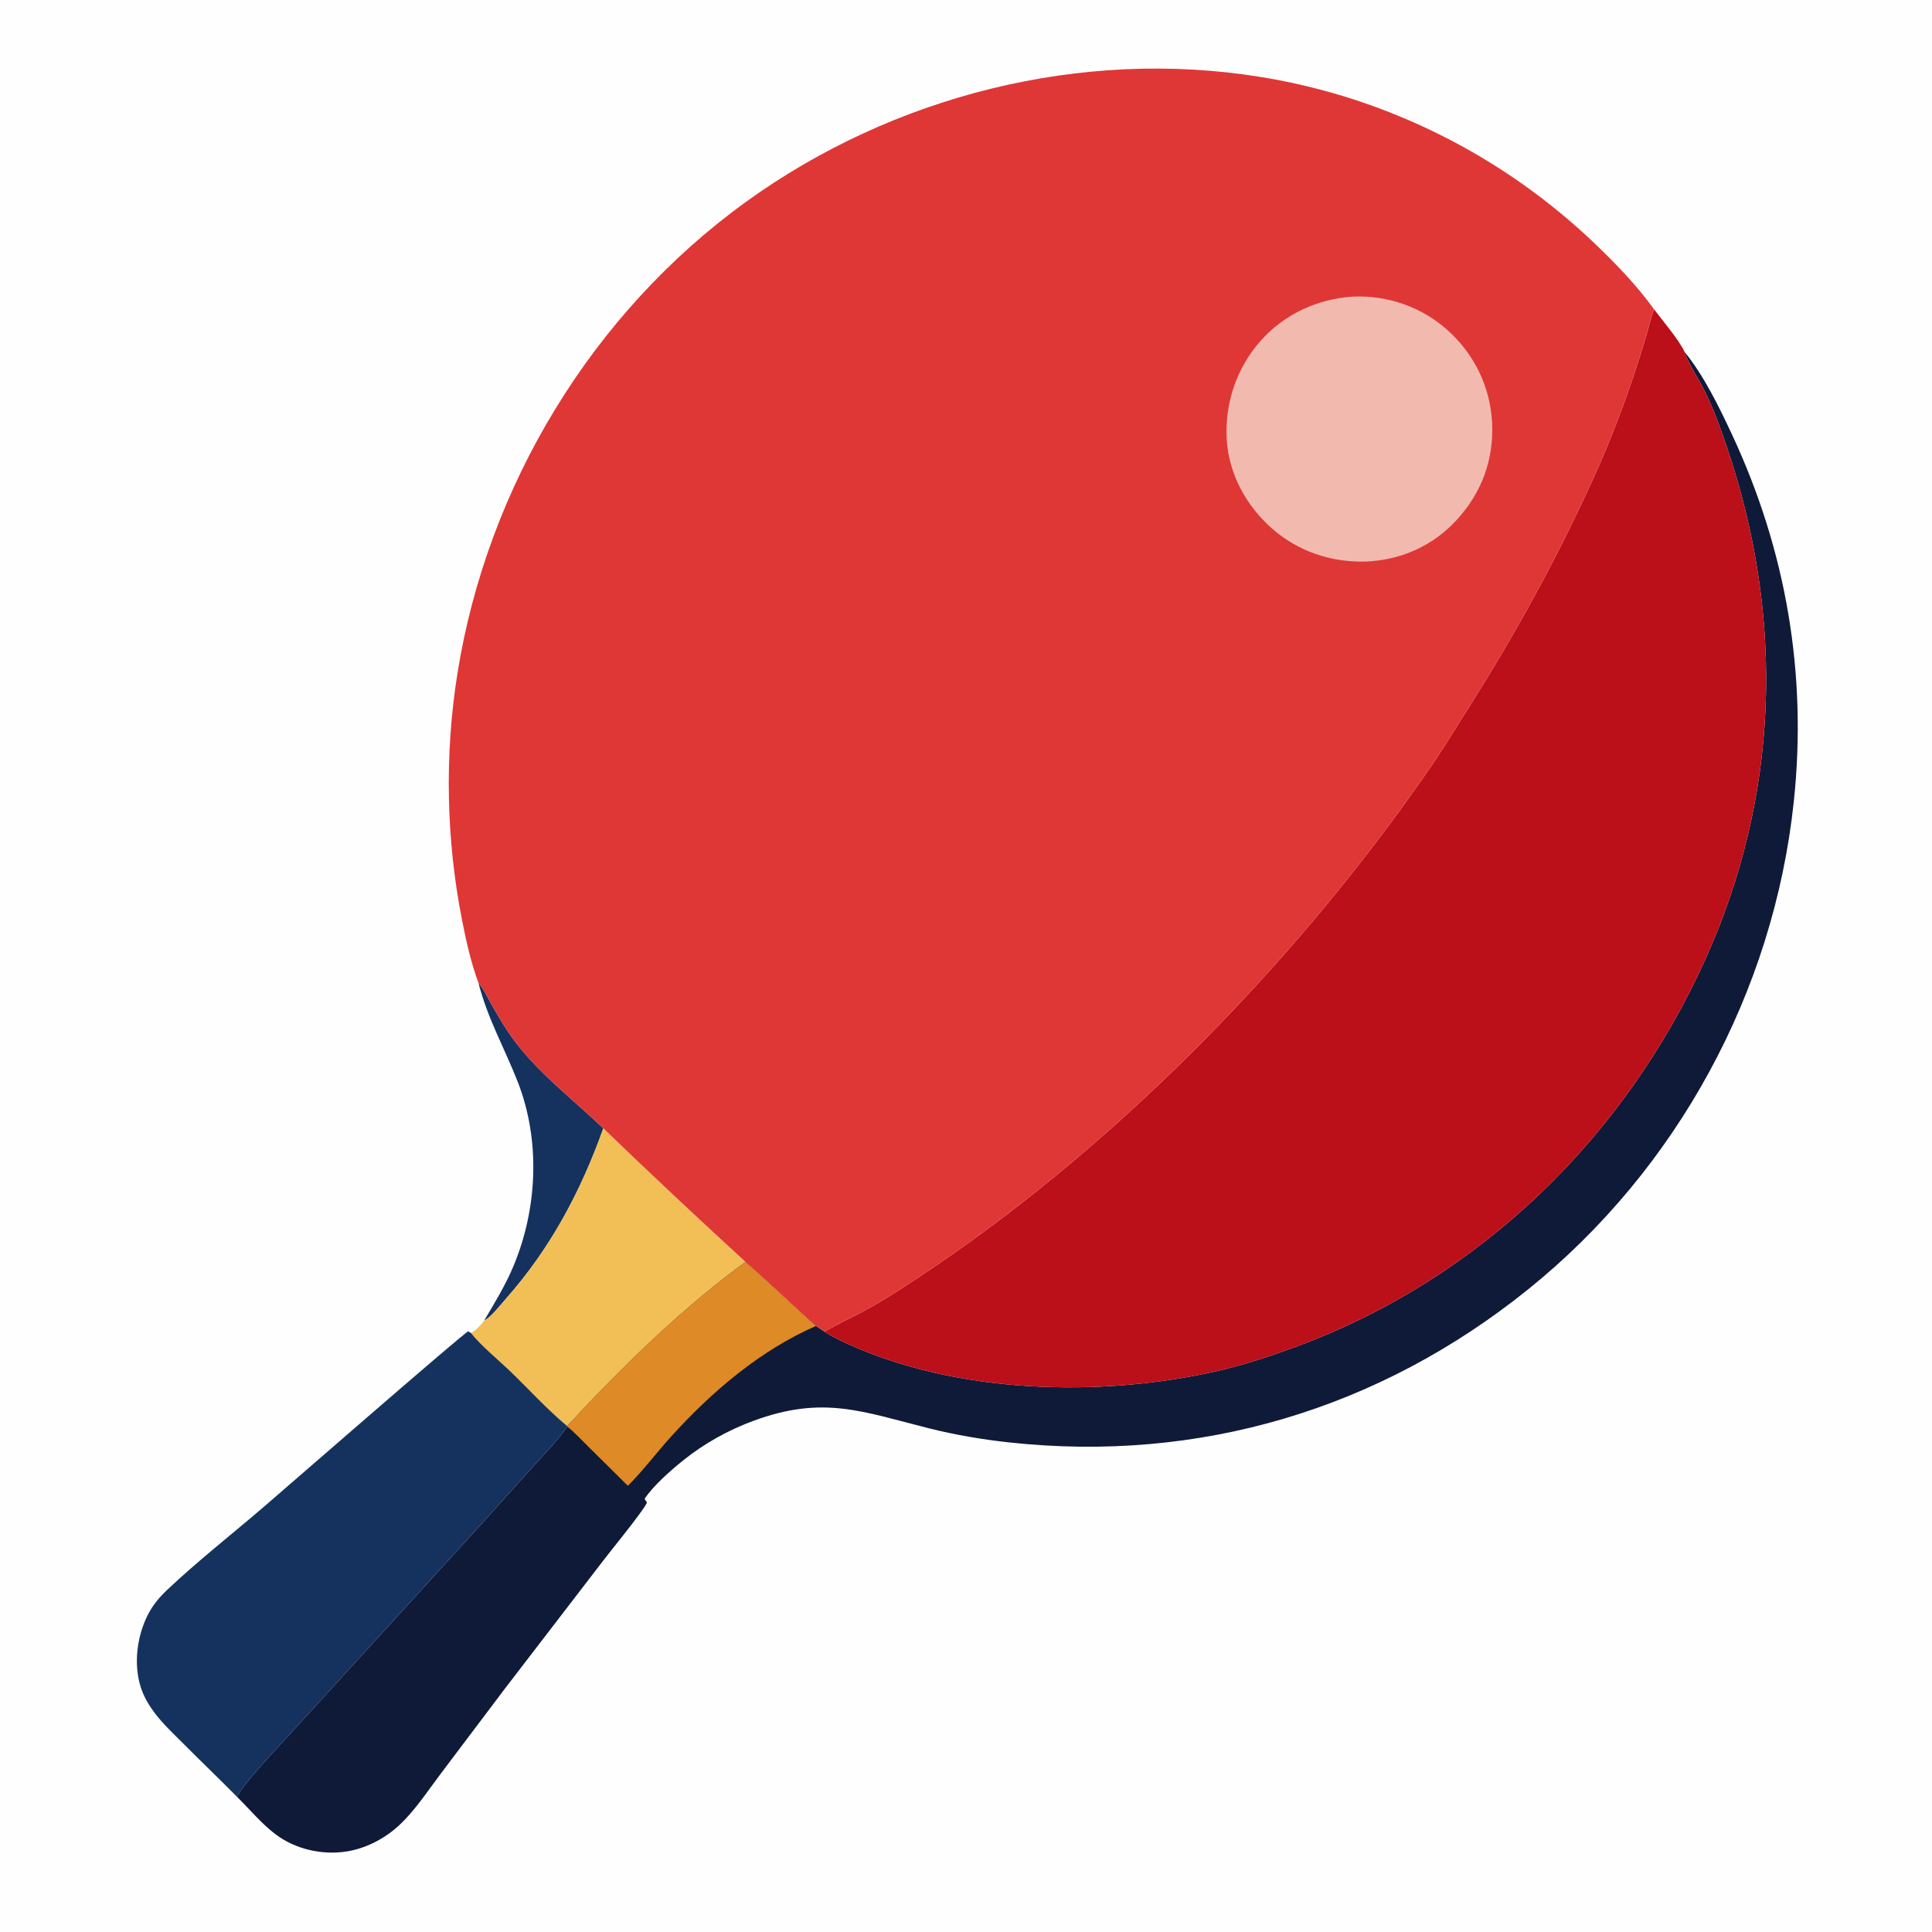
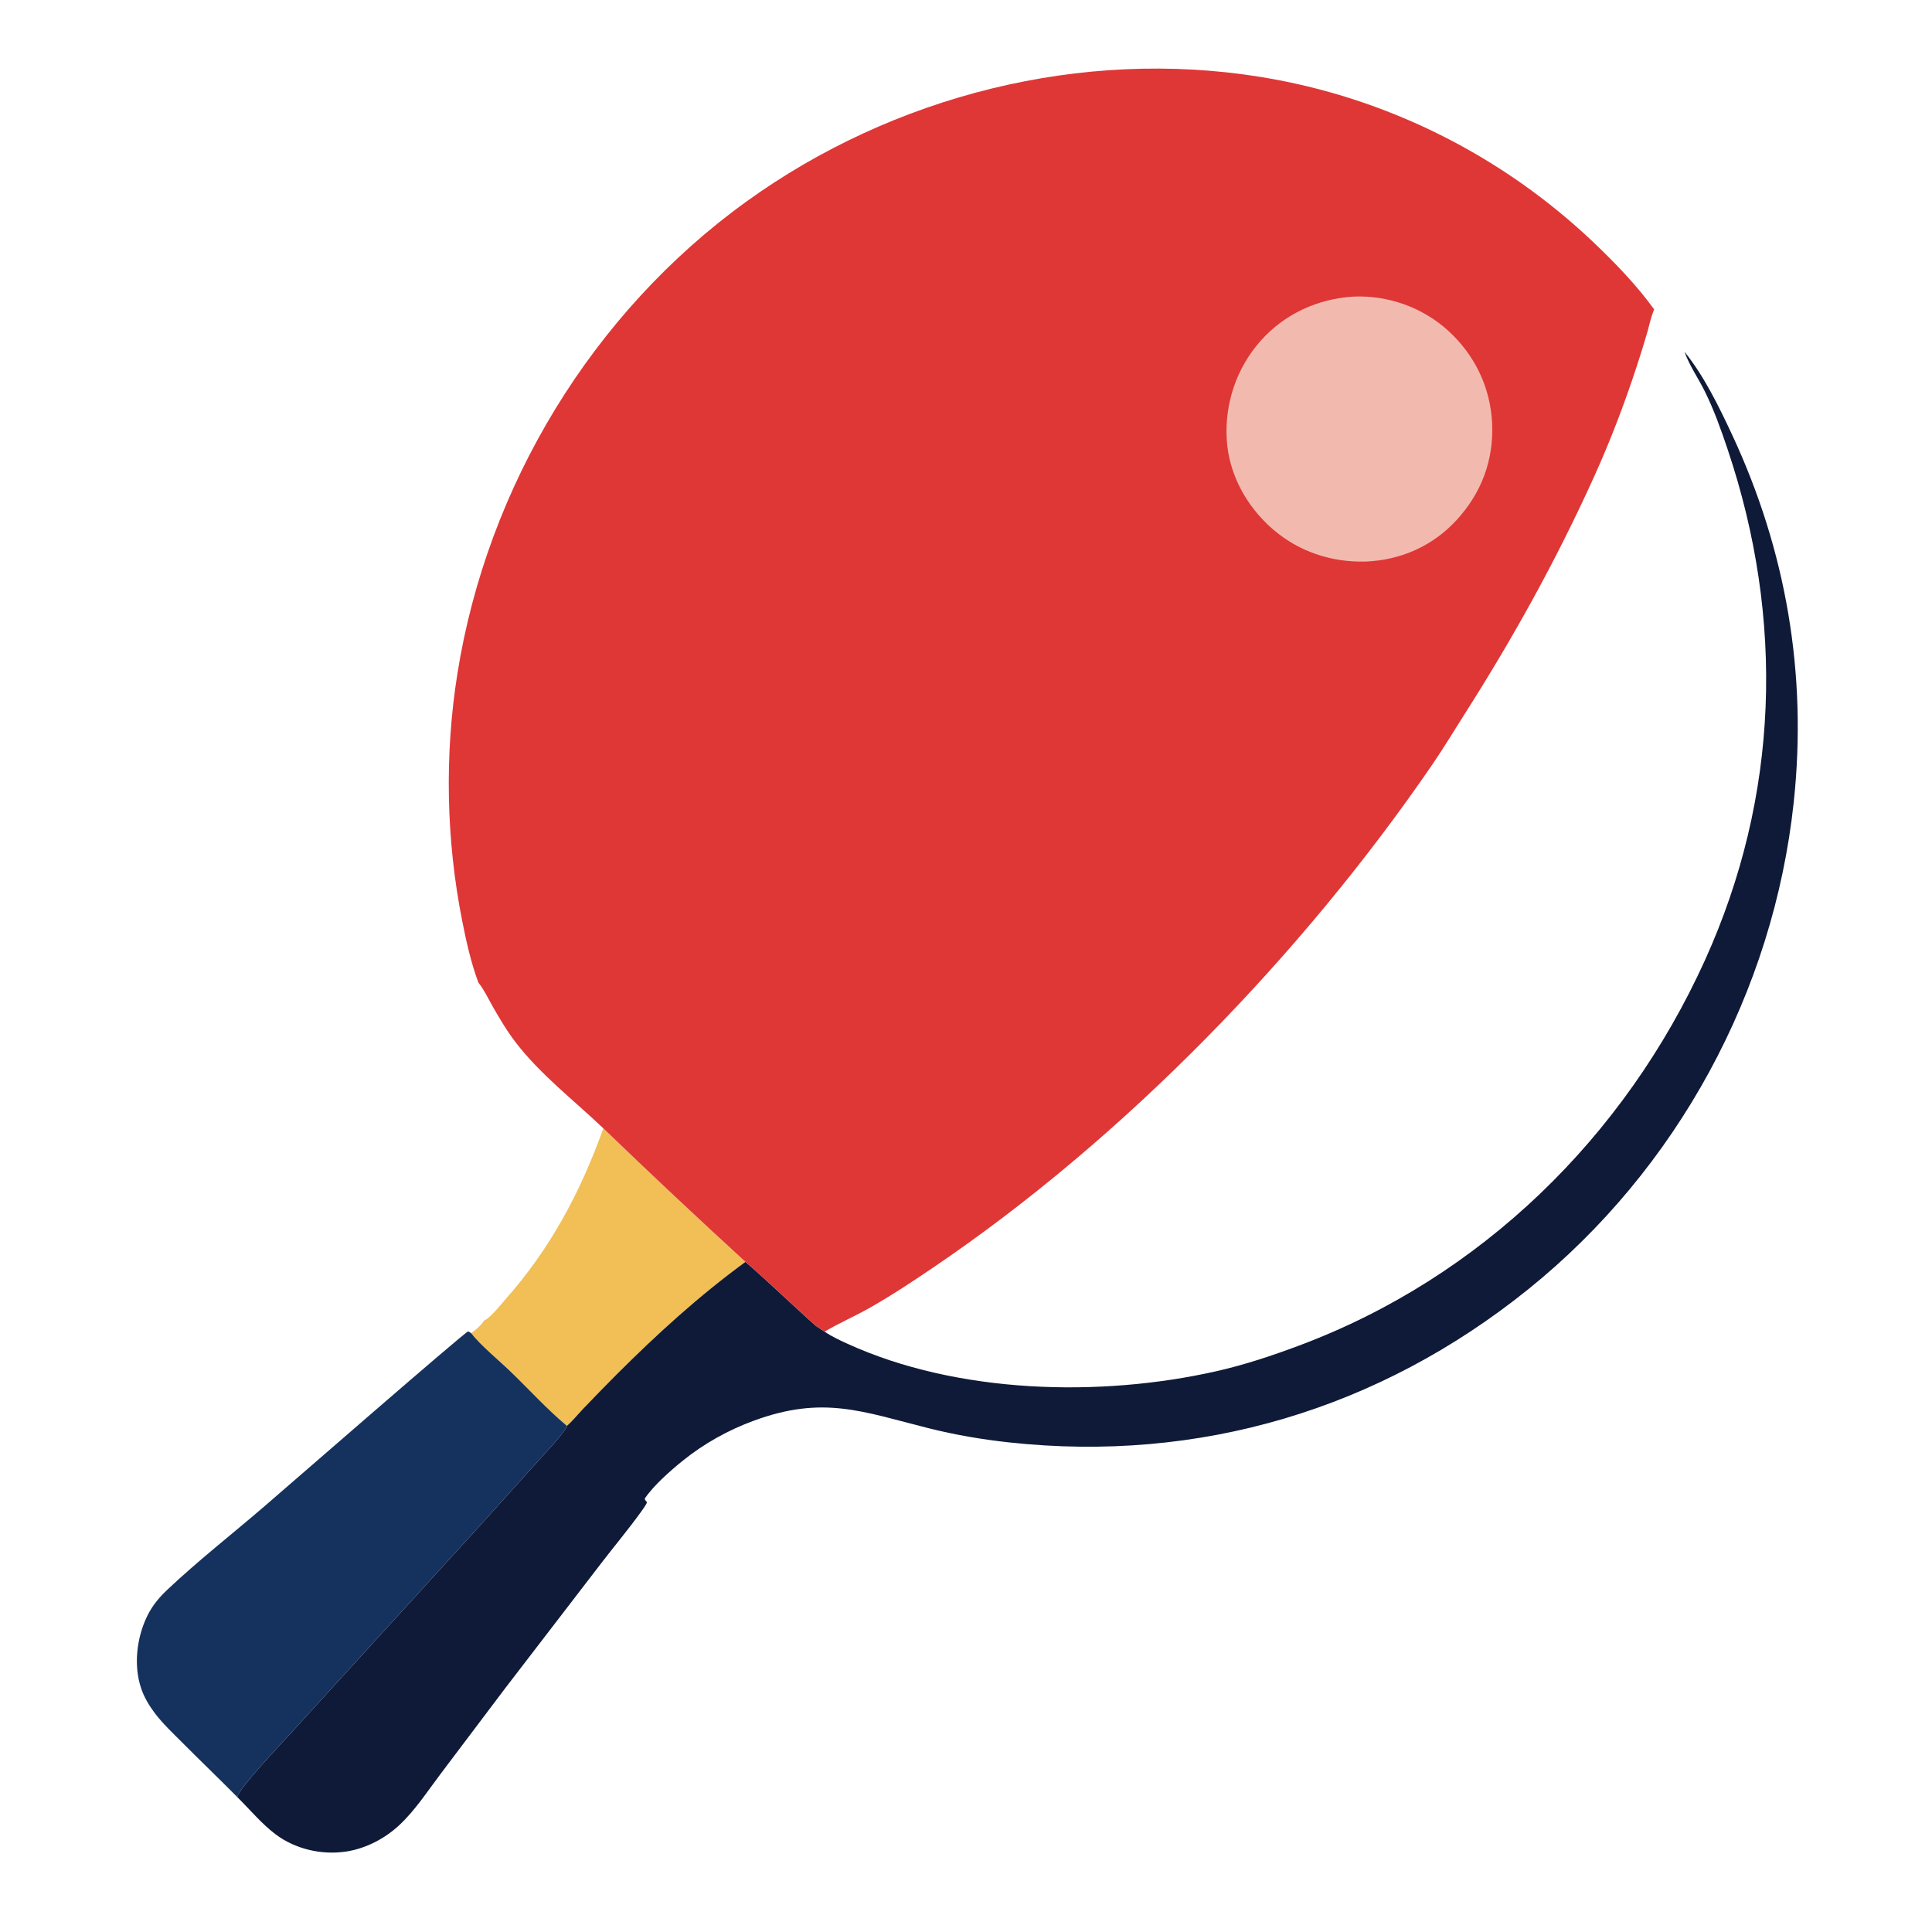
<svg xmlns="http://www.w3.org/2000/svg" version="1.1" style="display: block;" viewBox="0 0 2048 2048" width="1024" height="1024">
-   <path transform="translate(0,0)" fill="rgb(254,254,254)" d="M 0 0 L 2048 0 L 2048 2048 L 0 2048 L 0 0 z" />
-   <path transform="translate(0,0)" fill="rgb(21,50,94)" d="M 507.16 1041.72 C 507.352 1041.96 507.548 1042.19 507.736 1042.42 C 513.068 1049.14 517.013 1057.61 521.256 1065.09 C 529.078 1078.89 537.056 1092.49 546.736 1105.1 C 572.835 1139.12 608.584 1166.52 639.562 1196.1 C 615.626 1262.98 583.8 1322.97 536.538 1376.48 C 531.291 1382.42 520.707 1395.9 514.149 1399.35 C 513.886 1399.48 513.6 1399.57 513.326 1399.68 C 524.326 1381.17 535.467 1362.95 543.886 1343.06 C 569.85 1281.74 573.21 1208.84 548.667 1146.38 C 534.872 1111.28 516.4 1078.7 507.16 1041.72 z" />
  <path transform="translate(0,0)" fill="rgb(241,191,86)" d="M 639.562 1196.1 C 689.079 1243.89 739.48 1291.14 790.225 1337.63 C 740.699 1373.87 696.728 1413.9 653.405 1457.2 C 641.298 1469.3 629.397 1481.59 617.586 1493.97 C 612.161 1499.66 606.854 1506.41 600.92 1511.47 C 580.043 1494.02 560.956 1472.95 541.319 1454.02 C 529.177 1442.31 508.949 1425.65 499.368 1413.12 C 504.718 1409.71 509.749 1404.9 513.326 1399.68 C 513.6 1399.57 513.886 1399.48 514.149 1399.35 C 520.707 1395.9 531.291 1382.42 536.538 1376.48 C 583.8 1322.97 615.626 1262.98 639.562 1196.1 z" />
  <path transform="translate(0,0)" fill="rgb(21,50,94)" d="M 251.371 1904.83 C 232.227 1885.44 212.498 1866.62 193.296 1847.28 C 183.361 1837.28 172.737 1827.4 164.207 1816.15 C 158.257 1808.3 152.92 1799.4 149.721 1790.04 C 141.264 1765.32 144.923 1735.51 156.371 1712.42 C 161.69 1701.69 168.977 1693.08 177.66 1684.89 C 210.084 1654.33 245.527 1626.61 279.334 1597.58 C 300.933 1579.04 491.755 1412.79 496.318 1411.26 L 499.368 1413.12 C 508.949 1425.65 529.177 1442.31 541.319 1454.02 C 560.956 1472.95 580.043 1494.02 600.92 1511.47 L 601.309 1512.14 C 591.326 1526.83 578.152 1539.99 566.318 1553.24 L 506.756 1619.42 L 307.255 1838.34 C 296.183 1850.62 255.103 1893.55 251.371 1904.83 z" />
  <path transform="translate(0,0)" fill="rgb(15,26,56)" d="M 1785.66 372.916 C 1806.29 398.446 1822.12 430.921 1835.97 460.567 C 1893.49 583.721 1915.86 714.614 1901.47 850.033 C 1880.07 1051.45 1777.76 1239.58 1620.05 1366.64 C 1461.98 1493.98 1271.25 1550.97 1069.5 1528.99 C 1040.95 1525.88 1012.35 1521 984.492 1514 C 913.536 1496.16 872.484 1479.05 798.99 1506.02 C 772.08 1515.9 746.436 1530.16 724.099 1548.14 C 711.082 1558.62 692.876 1574.55 683.465 1588.55 C 683.871 1591.13 685.137 1590.76 685.68 1592.54 C 686.039 1593.72 680.483 1601.29 679.528 1602.61 C 666.356 1620.9 651.732 1638.35 637.975 1656.22 L 535.042 1790.25 L 467.132 1880.29 C 453.359 1898.53 439.89 1919.28 423.13 1934.85 C 407.784 1949.1 387.659 1959.58 366.871 1962.72 C 341.195 1966.6 313.292 1960.29 292.394 1944.64 C 277.433 1933.44 264.679 1917.95 251.371 1904.83 C 255.103 1893.55 296.183 1850.62 307.255 1838.34 L 506.756 1619.42 L 566.318 1553.24 C 578.152 1539.99 591.326 1526.83 601.309 1512.14 L 600.92 1511.47 C 606.854 1506.41 612.161 1499.66 617.586 1493.97 C 629.397 1481.59 641.298 1469.3 653.405 1457.2 C 696.728 1413.9 740.699 1373.87 790.225 1337.63 C 815.63 1359.6 839.804 1383.24 864.967 1405.56 L 874.121 1411.59 C 881.471 1416.67 889.978 1420.61 898.078 1424.31 C 1014.45 1477.52 1165.92 1481.44 1289.25 1453.58 C 1319.25 1446.81 1348.34 1437.11 1377.12 1426.35 C 1570.06 1354.2 1722.52 1204.88 1807.26 1018.01 C 1886.14 844.053 1891.96 656.39 1831.3 476.108 C 1824.32 455.343 1816.95 434.646 1807.23 414.979 C 1800.51 401.383 1791.13 387.897 1785.96 373.767 C 1785.86 373.485 1785.76 373.2 1785.66 372.916 z" />
-   <path transform="translate(0,0)" fill="rgb(222,138,39)" d="M 600.92 1511.47 C 606.854 1506.41 612.161 1499.66 617.586 1493.97 C 629.397 1481.59 641.298 1469.3 653.405 1457.2 C 696.728 1413.9 740.699 1373.87 790.225 1337.63 C 815.63 1359.6 839.804 1383.24 864.967 1405.56 C 805.761 1431.42 754.221 1475.48 711.217 1523.01 C 695.803 1540.05 681.846 1558.82 665.57 1575.01 L 623.885 1533.74 C 616.582 1526.55 609.258 1518.57 601.309 1512.14 L 600.92 1511.47 z" />
-   <path transform="translate(0,0)" fill="rgb(187,15,25)" d="M 1753.46 327.969 C 1761.46 338.526 1780.75 361.591 1785.66 372.916 C 1785.76 373.2 1785.86 373.485 1785.96 373.767 C 1791.13 387.897 1800.51 401.383 1807.23 414.979 C 1816.95 434.646 1824.32 455.343 1831.3 476.108 C 1891.96 656.39 1886.14 844.053 1807.26 1018.01 C 1722.52 1204.88 1570.06 1354.2 1377.12 1426.35 C 1348.34 1437.11 1319.25 1446.81 1289.25 1453.58 C 1165.92 1481.44 1014.45 1477.52 898.078 1424.31 C 889.978 1420.61 881.471 1416.67 874.121 1411.59 C 889.361 1402.62 905.796 1395.42 921.267 1386.73 C 944.314 1373.78 967.022 1358.67 988.931 1343.84 C 1191.3 1206.89 1380.78 1011.38 1518.49 810.204 C 1530.5 792.659 1541.49 774.374 1552.9 756.433 C 1604.72 674.927 1649.6 594.004 1689.52 505.963 C 1707.05 467.297 1722.1 427.891 1735.27 387.533 C 1739.15 375.65 1742.91 363.723 1746.35 351.705 C 1748.44 344.419 1750.04 336.484 1752.85 329.46 L 1753.46 327.969 z" />
  <path transform="translate(0,0)" fill="rgb(223,55,54)" d="M 507.16 1041.72 C 499.304 1020.7 494.243 997.919 489.897 975.936 C 472.923 890.068 471.1 800.453 484.882 713.959 C 516.519 515.417 627.839 331.575 791.084 213.747 C 947.061 101.166 1146.71 50.67 1337.1 81.689 C 1470.09 103.354 1593.41 165.27 1690.69 258.318 C 1713.03 279.687 1735.36 302.852 1753.46 327.969 L 1752.85 329.46 C 1750.04 336.484 1748.44 344.419 1746.35 351.705 C 1742.91 363.723 1739.15 375.65 1735.27 387.533 C 1722.1 427.891 1707.05 467.297 1689.52 505.963 C 1649.6 594.004 1604.72 674.927 1552.9 756.433 C 1541.49 774.374 1530.5 792.659 1518.49 810.204 C 1380.78 1011.38 1191.3 1206.89 988.931 1343.84 C 967.022 1358.67 944.314 1373.78 921.267 1386.73 C 905.796 1395.42 889.361 1402.62 874.121 1411.59 L 864.967 1405.56 C 839.804 1383.24 815.63 1359.6 790.225 1337.63 C 739.48 1291.14 689.079 1243.89 639.562 1196.1 C 608.584 1166.52 572.835 1139.12 546.736 1105.1 C 537.056 1092.49 529.078 1078.89 521.256 1065.09 C 517.013 1057.61 513.068 1049.14 507.736 1042.42 C 507.548 1042.19 507.352 1041.96 507.16 1041.72 z" />
  <path transform="translate(0,0)" fill="rgb(242,186,175)" d="M 1434.55 314.414 C 1471.25 312.793 1507.74 325.711 1534.97 350.426 C 1563.21 376.055 1579.87 410.477 1581.69 448.575 C 1583.56 487.801 1570.38 522.725 1543.8 551.528 C 1518.55 578.894 1484.86 593.741 1447.75 595.281 C 1411.2 596.294 1376.31 584.649 1348.62 560.451 C 1321.36 536.619 1302.62 502.653 1300.42 466.211 C 1298.1 427.741 1310.75 390.052 1336.37 361.228 C 1361.62 332.813 1396.81 316.756 1434.55 314.414 z" />
</svg>